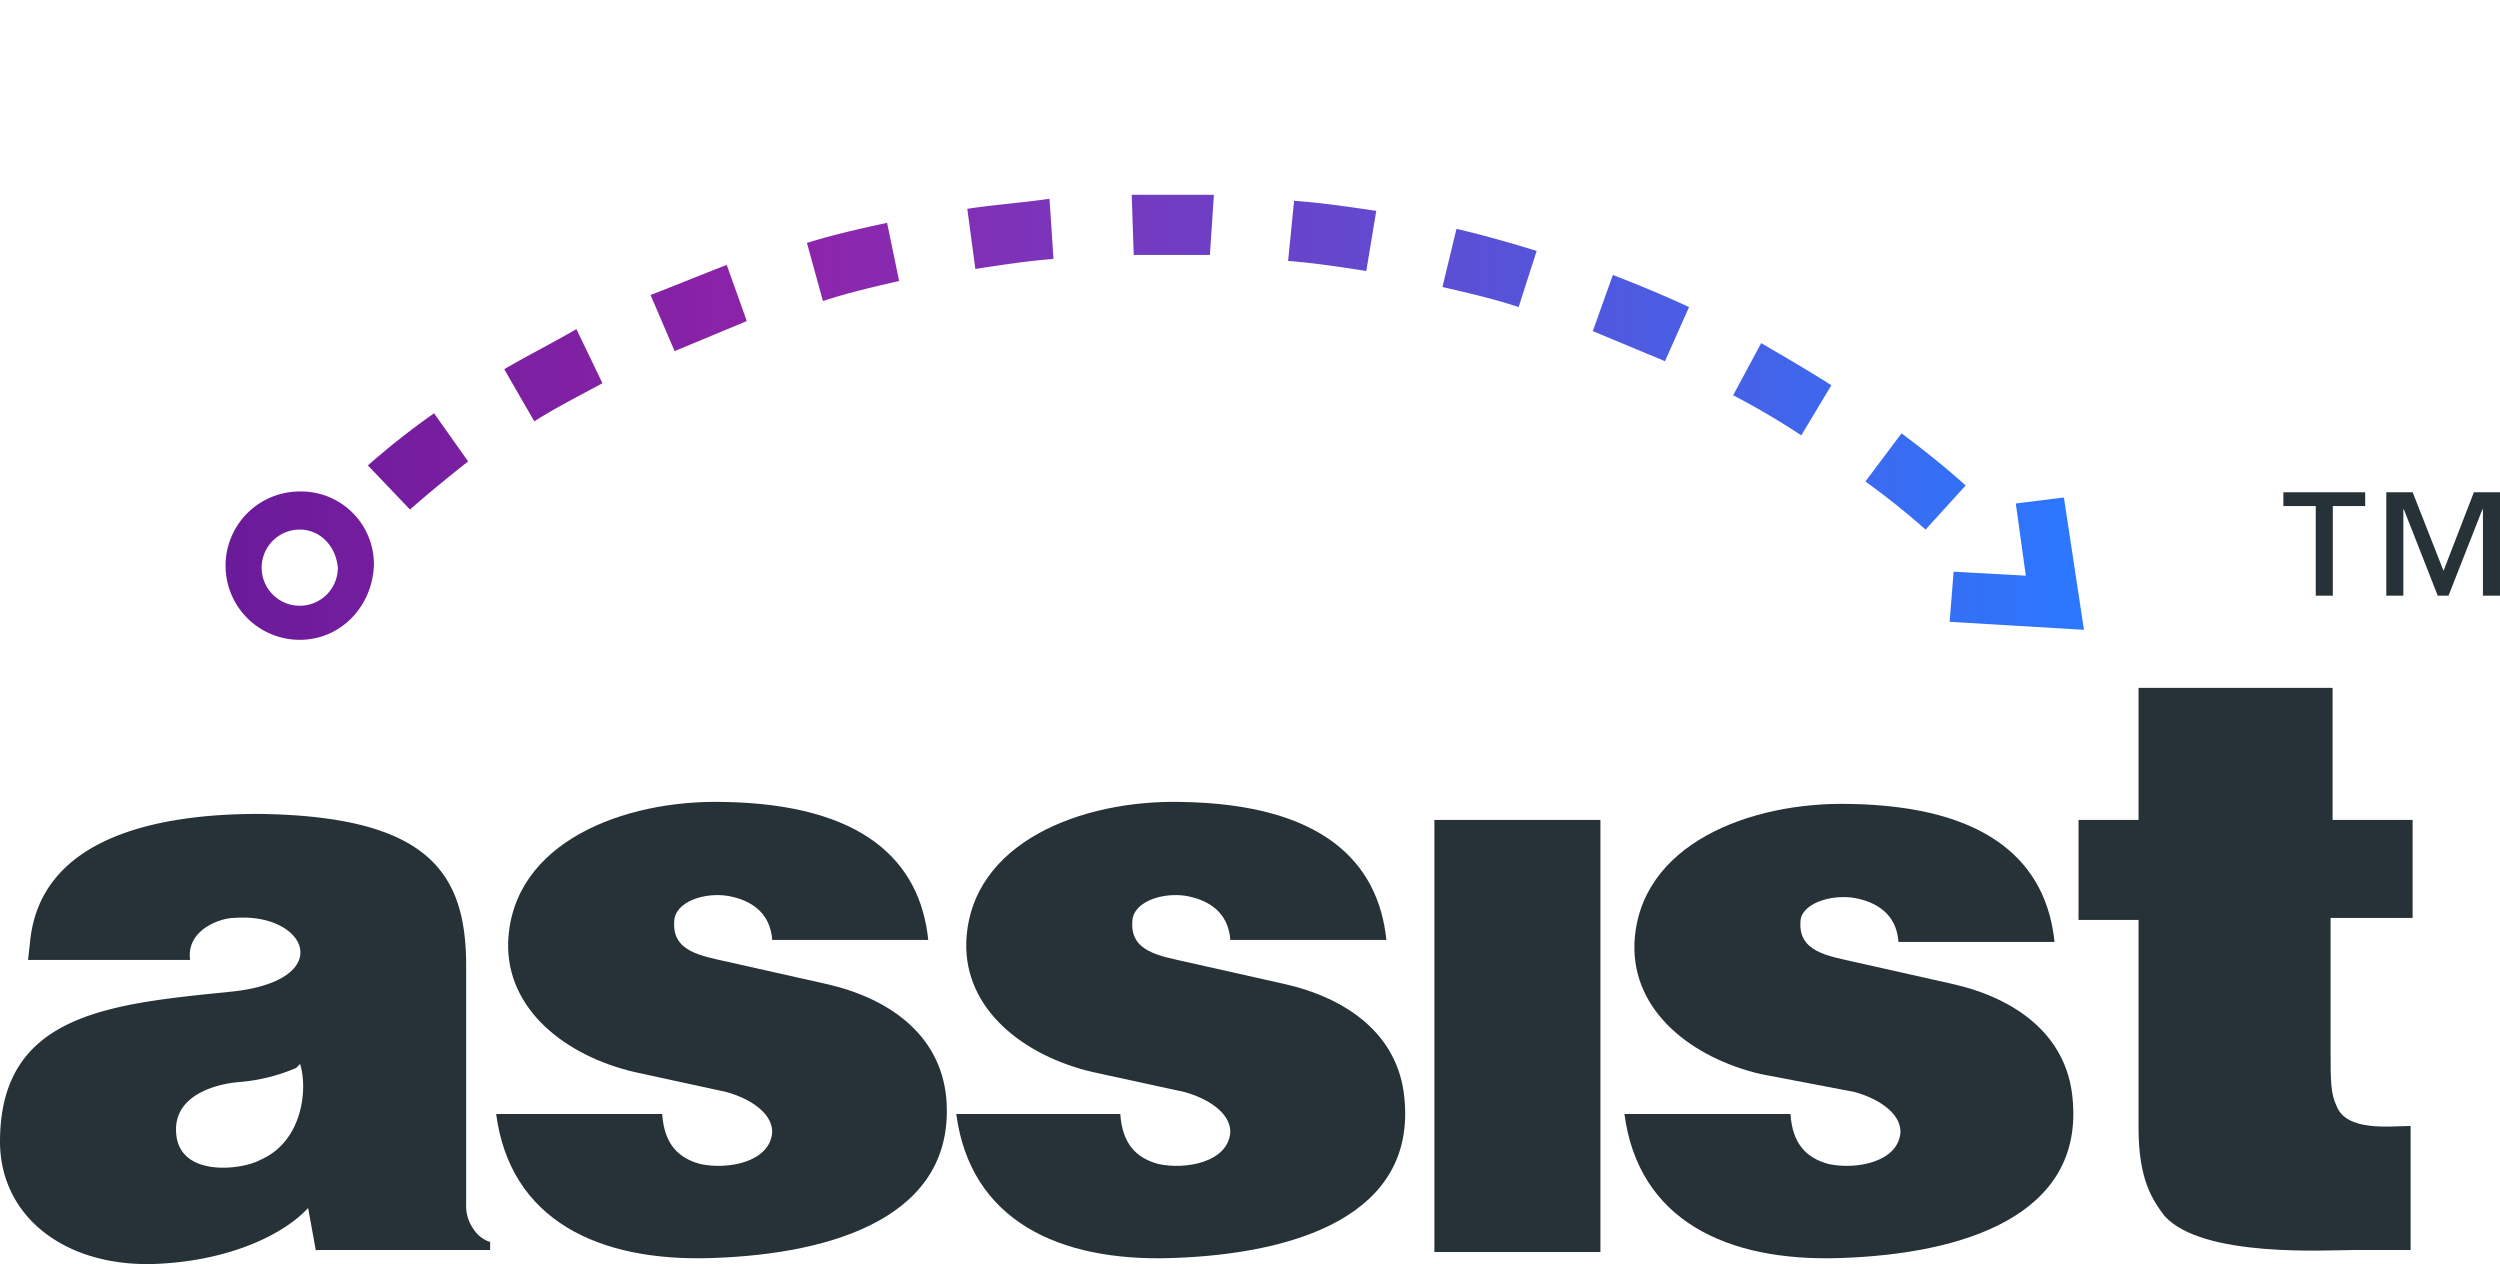
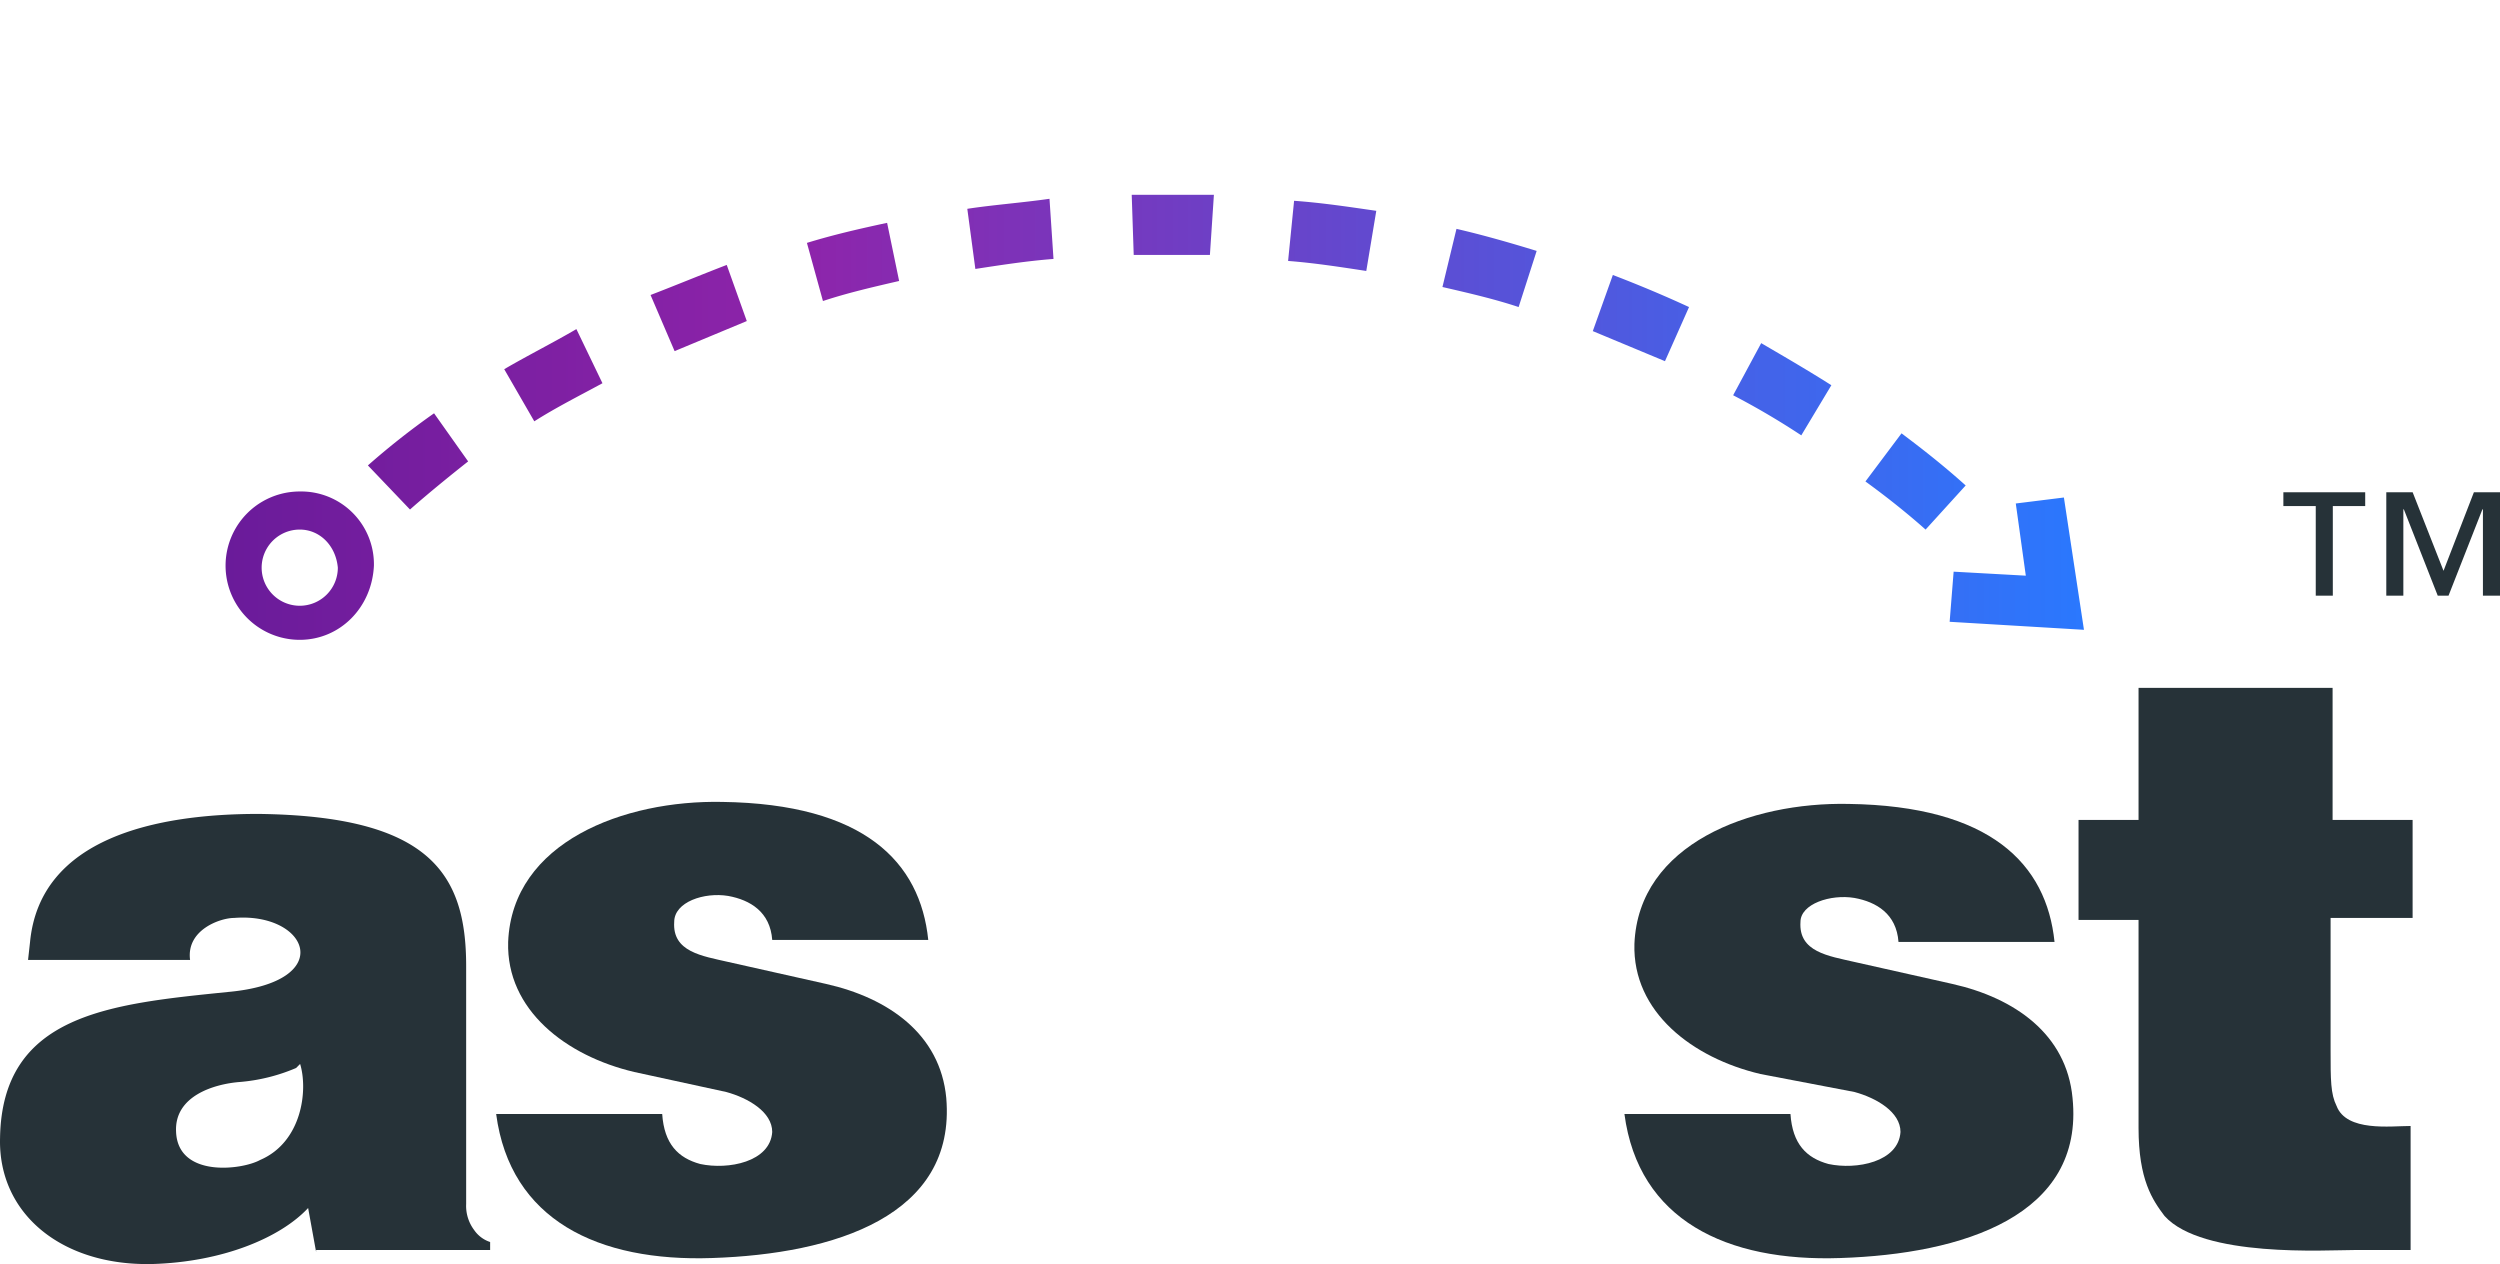
<svg xmlns="http://www.w3.org/2000/svg" width="500.514" height="253.076" viewBox="0 0 500.514 253.076">
  <defs>
    <linearGradient id="linear-gradient" x1="0.5" x2="0.5" y2="1" gradientUnits="objectBoundingBox">
      <stop offset="0" stop-color="#6a1b9a" />
      <stop offset="0.305" stop-color="#8e24aa" />
      <stop offset="1" stop-color="#2979ff" />
    </linearGradient>
    <filter id="Union_22" x="6.162" y="0" width="450.06" height="167.102" filterUnits="userSpaceOnUse">
      <feOffset dy="3" input="SourceAlpha" />
      <feGaussianBlur stdDeviation="13" result="blur" />
      <feFlood flood-color="#64b5f6" flood-opacity="0.161" />
      <feComposite operator="in" in2="blur" />
      <feComposite in="SourceGraphic" />
    </filter>
  </defs>
  <g id="Group_766" data-name="Group 766" transform="translate(-34 -15.912)">
    <g id="Group_15" data-name="Group 15" transform="translate(34 114.463)">
      <path id="Path_20" data-name="Path 20" d="M63.287,119.711l-1.6-8.811c-5.607,6.008-17.222,10.814-31.239,11.214C12.423,122.514-.394,112.1.007,96.882c.4-24.831,22.028-26.834,45.658-29.237,22.028-2,16.02-16.02,1.2-14.819-2.8,0-9.612,2.4-8.811,8.411H5.614l.4-3.6C8.017,36.806,31.246,32,51.672,32c34.443.4,41.653,12.015,41.653,30.438V110.1a8.049,8.049,0,0,0,1.6,5.207,6.228,6.228,0,0,0,3.2,2.4v1.6H63.287ZM59.282,82.864a36.161,36.161,0,0,1-11.214,2.8c-5.207.4-13.217,2.8-12.816,10.013.4,9.212,13.217,7.61,16.821,5.607,8.411-3.6,9.612-14.018,8.01-19.224Z" transform="translate(0.002 32.4)" fill="#263238" />
      <path id="Path_21" data-name="Path 21" d="M68.055,122.725c-22.829.8-40.451-7.61-43.255-28.836H58.042c.4,6.008,3.2,8.811,7.61,10.013,5.607,1.2,14.018-.4,14.418-6.408,0-4.005-4.806-6.809-9.212-8.01L52.435,85.478C38.818,82.274,26.8,73.063,27.2,59.446,28,39.42,50.432,31.01,70.057,31.41c28.436.4,39.65,12.015,41.252,27.635H80.07c-.4-5.607-4.406-8.01-8.811-8.811-4.806-.8-10.814,1.2-10.814,5.207-.4,6.008,5.607,6.809,10.814,8.01l19.625,4.406c12.416,2.8,22.829,10.013,24.03,22.829C116.916,114.315,92.485,121.924,68.055,122.725Z" transform="translate(74.534 30.587)" fill="#263238" />
-       <path id="Path_22" data-name="Path 22" d="M91.055,122.725c-22.829.8-40.451-7.61-43.255-28.836H80.641c.4,6.008,3.2,8.811,7.61,10.013,5.607,1.2,14.018-.4,14.418-6.408,0-4.005-4.806-6.809-9.212-8.01L75.034,85.478C61.417,82.274,49.4,73.063,49.8,59.446,50.6,39.42,73.032,31.01,92.657,31.41c28.436.4,39.65,12.015,41.252,27.635H102.669c-.4-5.607-4.406-8.01-8.811-8.811-4.806-.8-10.814,1.2-10.814,5.207-.4,6.008,5.607,6.809,10.814,8.01l19.625,4.406c12.416,2.8,22.829,10.013,24.03,22.829C139.916,114.315,115.485,121.924,91.055,122.725Z" transform="translate(143.651 30.587)" fill="#263238" />
-       <path id="Path_23" data-name="Path 23" d="M71.7,118.809V32.3h33.242v86.509Z" transform="translate(215.472 33.302)" fill="#263238" />
      <path id="Path_24" data-name="Path 24" d="M124.455,122.425c-22.829.8-40.451-7.61-43.255-28.836h33.242c.4,6.008,3.2,8.811,7.61,10.013,5.607,1.2,14.018-.4,14.418-6.408,0-4.005-4.806-6.809-9.212-8.01l-18.824-3.6C94.817,82.374,82.8,73.163,83.2,59.546,84,39.52,106.432,31.11,126.057,31.51c28.436.4,39.65,12.015,41.252,27.635H136.069c-.4-5.607-4.406-8.01-8.811-8.811-4.806-.8-10.814,1.2-10.814,4.806-.4,6.008,5.607,6.809,10.814,8.01l19.625,4.406c12.416,2.8,22.829,10.013,24.03,22.829C173.316,114.014,148.885,121.624,124.455,122.425Z" transform="translate(244.02 30.888)" fill="#263238" />
      <path id="Path_25" data-name="Path 25" d="M154.364,71.758V98.191c0,6.008,0,8.811,1.2,11.214,2,5.207,10.814,4.005,14.819,4.005v24.831H159.17c-5.607,0-30.438,1.6-38.048-6.809-2.4-3.2-5.207-7.209-5.207-17.622V72.159H103.9V52.133h12.015V25.7h38.849V52.133h16.02V71.758Z" transform="translate(312.234 13.468)" fill="#263238" />
      <path id="Path_705" data-name="Path 705" d="M44.65,25.425V4.72H39.424L33.343,20.45,27.161,4.72H21.885V25.425H25.3V8.137h.1l6.784,17.288h2.161L41.132,8.137h.1V25.425ZM17.663,7.484V4.72H1.28V7.484H7.763V25.425H11.18V7.484Z" transform="translate(455.864 -4.72)" fill="#263238" />
    </g>
    <g transform="matrix(1, 0, 0, 1, 34, 15.91)" filter="url(#Union_22)">
      <path id="Union_22-2" data-name="Union 22" d="M3.612,345.169l10.034.8-.8,14.449,14.449-2.007,1.2,9.633L2.007,372.06Zm18.462-4.816q4.817-5.419,9.633-12.041l9.633,7.224c-3.612,4.816-6.823,8.83-10.435,12.843Zm18.864-24.884a152.175,152.175,0,0,0,8.027-13.646L59.4,307.441c-2.809,4.816-5.619,9.633-8.428,14.047Zm14.85-27.292q3.01-7.225,6.02-14.449l11.238,4.014c-2.007,5.218-4.014,10.034-6.422,15.252Zm10.837-29.3c1.605-4.816,2.809-10.034,4.013-15.252l11.64,2.809c-1.2,5.218-2.81,10.837-4.415,16.054Zm7.224-30.5c.8-5.218,1.605-10.435,2.007-15.653l12.041,1.2c-.4,5.619-1.2,10.837-2.007,16.456Zm3.211-31.306V181.815l12.041-.4V197.87Zm-2.81-46.959L86.292,148.5c.8,5.218,1.2,10.837,2.007,16.456l-12.041.8C75.857,160.543,75.054,155.326,74.251,150.108ZM67.83,119.6l11.639-3.21c1.605,5.218,2.81,10.435,4.014,16.054l-11.639,2.408C70.639,129.639,69.435,124.421,67.83,119.6ZM57.8,89.9l11.238-4.816c2.007,5.218,4.014,10.034,6.02,15.252l-11.238,4.014ZM43.748,61.809l10.435-6.021c2.81,4.816,5.218,9.633,8.027,14.449L51.374,75.455C48.966,71.04,46.558,66.224,43.748,61.809ZM26.088,36.925l8.83-8.429A153.591,153.591,0,0,1,45.354,41.741l-9.633,6.823C29.7,40.939,26.088,36.925,26.088,36.925ZM0,14.85a14.85,14.85,0,0,1,29.7,0A14.57,14.57,0,0,1,14.85,29.7C6.422,29.3,0,22.877,0,14.85Zm6.823,0a7.621,7.621,0,0,0,7.626,7.626c4.415-.4,7.626-3.612,7.626-7.626a7.626,7.626,0,1,0-15.252,0Z" transform="translate(45.16 125.1) rotate(-90)" fill="url(#linear-gradient)" />
    </g>
  </g>
</svg>